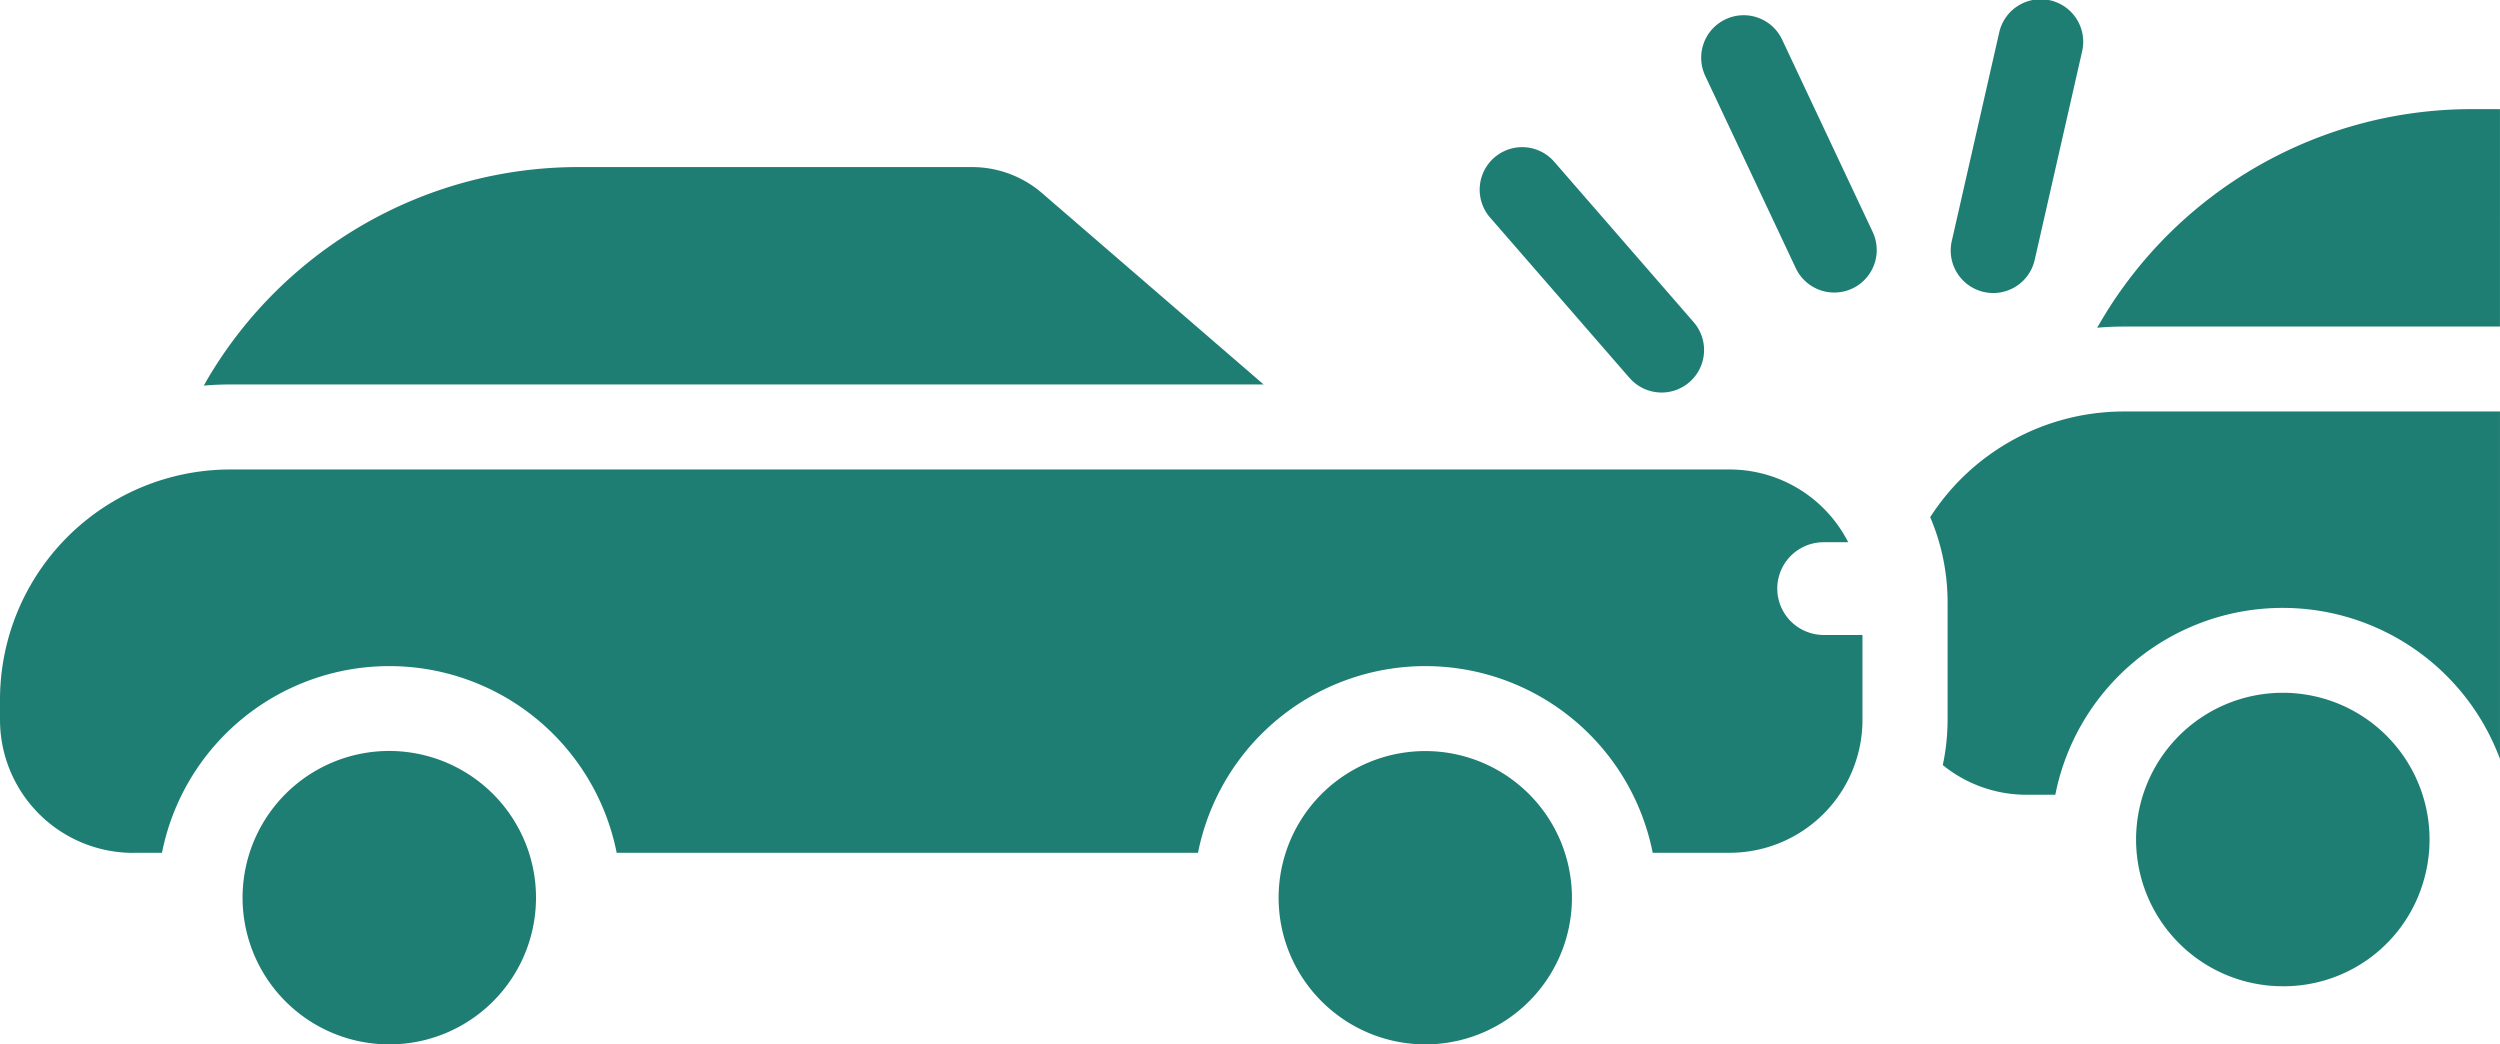
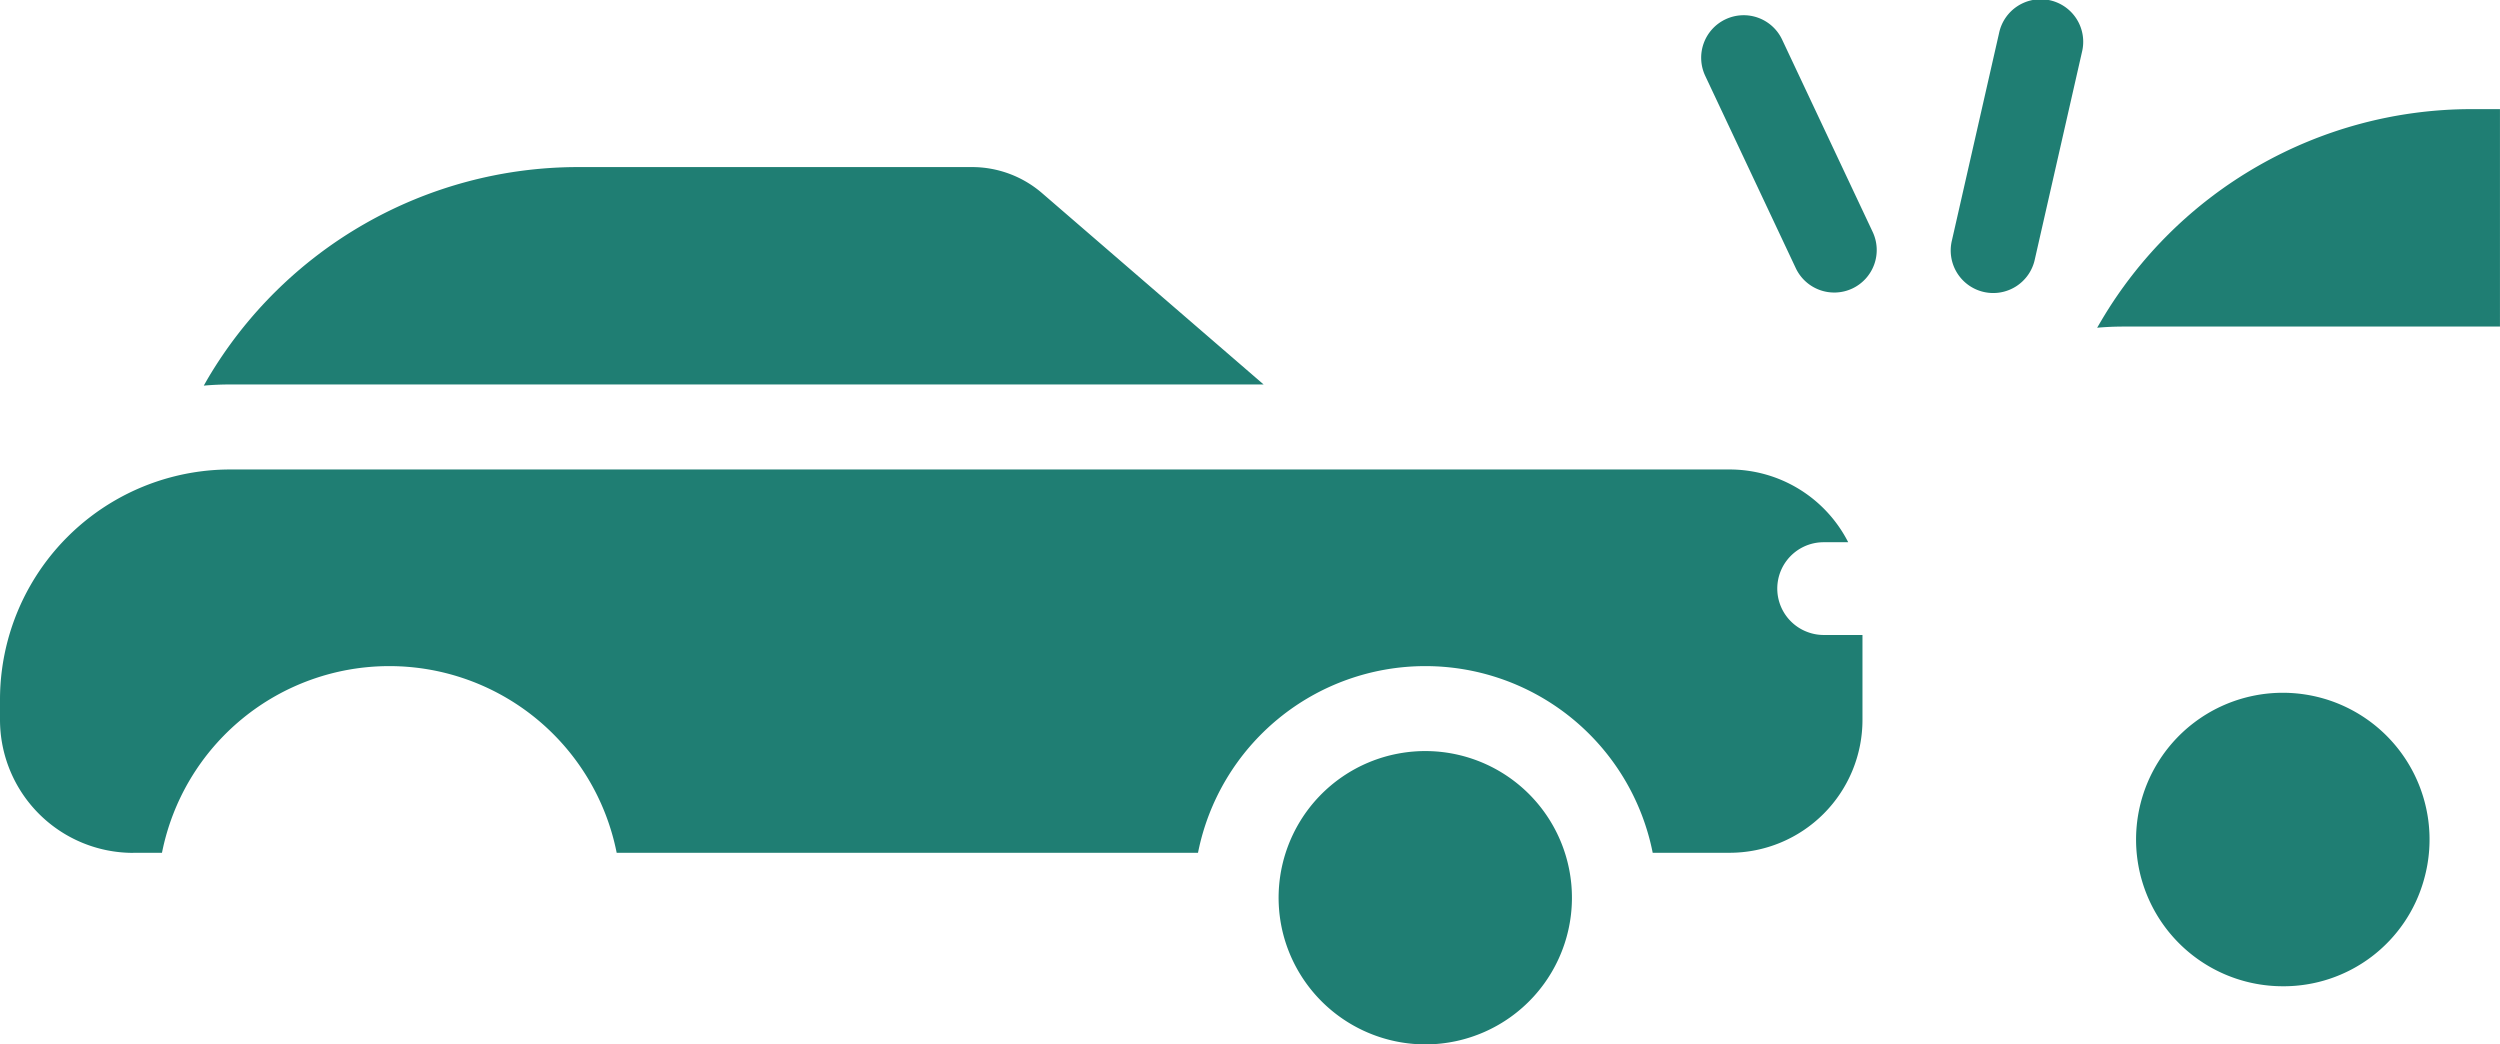
<svg xmlns="http://www.w3.org/2000/svg" width="131.406" height="54.896" viewBox="0 0 131.406 54.896">
  <g id="NewGroupe5" transform="translate(-8.107 -3.387)">
    <g id="NewGroup1-34" transform="translate(8.107 3.387)">
      <g id="グループ_457" data-name="グループ 457">
        <path id="パス_644" data-name="パス 644" d="M816.349,64.8h-1.53a22.61,22.61,0,0,0-19.438,11.139l-.206.351q.7-.062,1.408-.061h19.765V64.8Z" transform="translate(-684.944 -59.064)" fill="#1f7e73" />
-         <path id="パス_645" data-name="パス 645" d="M818.981,94.184V75.926H799.216a12.1,12.1,0,0,0-10.184,5.553,11.414,11.414,0,0,1,.914,4.488v6.157a11.426,11.426,0,0,1-.253,2.387v0a6.972,6.972,0,0,0,4.4,1.56h1.515a12.183,12.183,0,0,1,23.369-1.89Z" transform="translate(-687.576 -54.297)" fill="#1f7e73" />
        <path id="パス_646" data-name="パス 646" d="M811.739,96.1a7.713,7.713,0,1,0-7.419,5.6,7.657,7.657,0,0,0,7.419-5.6Z" transform="translate(-684.331 -49.86)" fill="#1f7e73" />
        <g id="グループ_472" data-name="グループ 472" transform="translate(0 8.779)">
          <path id="パス_647" data-name="パス 647" d="M725.7,78.068l-.2.351c.463-.041.934-.061,1.407-.061h54.3L769.561,68.3a5.638,5.638,0,0,0-3.682-1.368H745.138A22.61,22.61,0,0,0,725.7,78.068Z" transform="translate(-714.789 -66.929)" fill="#1f7e73" />
          <path id="パス_648" data-name="パス 648" d="M725,98.206h1.514a12.183,12.183,0,0,1,23.9,0H780.97a12.183,12.183,0,0,1,23.9,0h4.033a6.986,6.986,0,0,0,6.993-7V86.758H813.86a2.4,2.4,0,0,1-.794-.134,2.436,2.436,0,0,1,.794-4.741h1.286a7,7,0,0,0-6.238-3.824H730.114A12.105,12.105,0,0,0,718,90.174v1.037a7,7,0,0,0,7,7Z" transform="translate(-718 -62.161)" fill="#1f7e73" />
          <path id="パス_649" data-name="パス 649" d="M772.767,103.842a7.709,7.709,0,1,0-7.42-5.6,7.728,7.728,0,0,0,7.42,5.6Z" transform="translate(-697.846 -57.725)" fill="#1f7e73" />
-           <path id="パス_650" data-name="パス 650" d="M734.639,88.418a7.712,7.712,0,1,0,7.342,5.352,7.725,7.725,0,0,0-7.342-5.352Z" transform="translate(-714.177 -57.725)" fill="#1f7e73" />
        </g>
        <path id="パス_651" data-name="パス 651" d="M785.576,74.637a2.236,2.236,0,0,0,2.974,1.07h0a2.235,2.235,0,0,0,1.068-2.974l-4.759-10.107a2.233,2.233,0,0,0-2.972-1.07h0a2.234,2.234,0,0,0-1.07,2.974l4.759,10.107Z" transform="translate(-691.186 -60.543)" fill="#1f7e73" />
-         <path id="パス_652" data-name="パス 652" d="M780.329,78.327a2.15,2.15,0,0,0,.376.346,2.236,2.236,0,0,0,2.62,0c.053-.039.1-.081.154-.124A2.232,2.232,0,0,0,783.7,75.4l-7.327-8.431A2.234,2.234,0,0,0,773,69.9l7.329,8.431Z" transform="translate(-694.677 -58.465)" fill="#1f7e73" />
        <path id="パス_653" data-name="パス 653" d="M792.326,62.523l-2.477,10.892a2.235,2.235,0,1,0,4.358.991l2.477-10.892a2.235,2.235,0,1,0-4.358-.991Z" transform="translate(-687.25 -60.783)" fill="#1f7e73" />
      </g>
    </g>
  </g>
</svg>